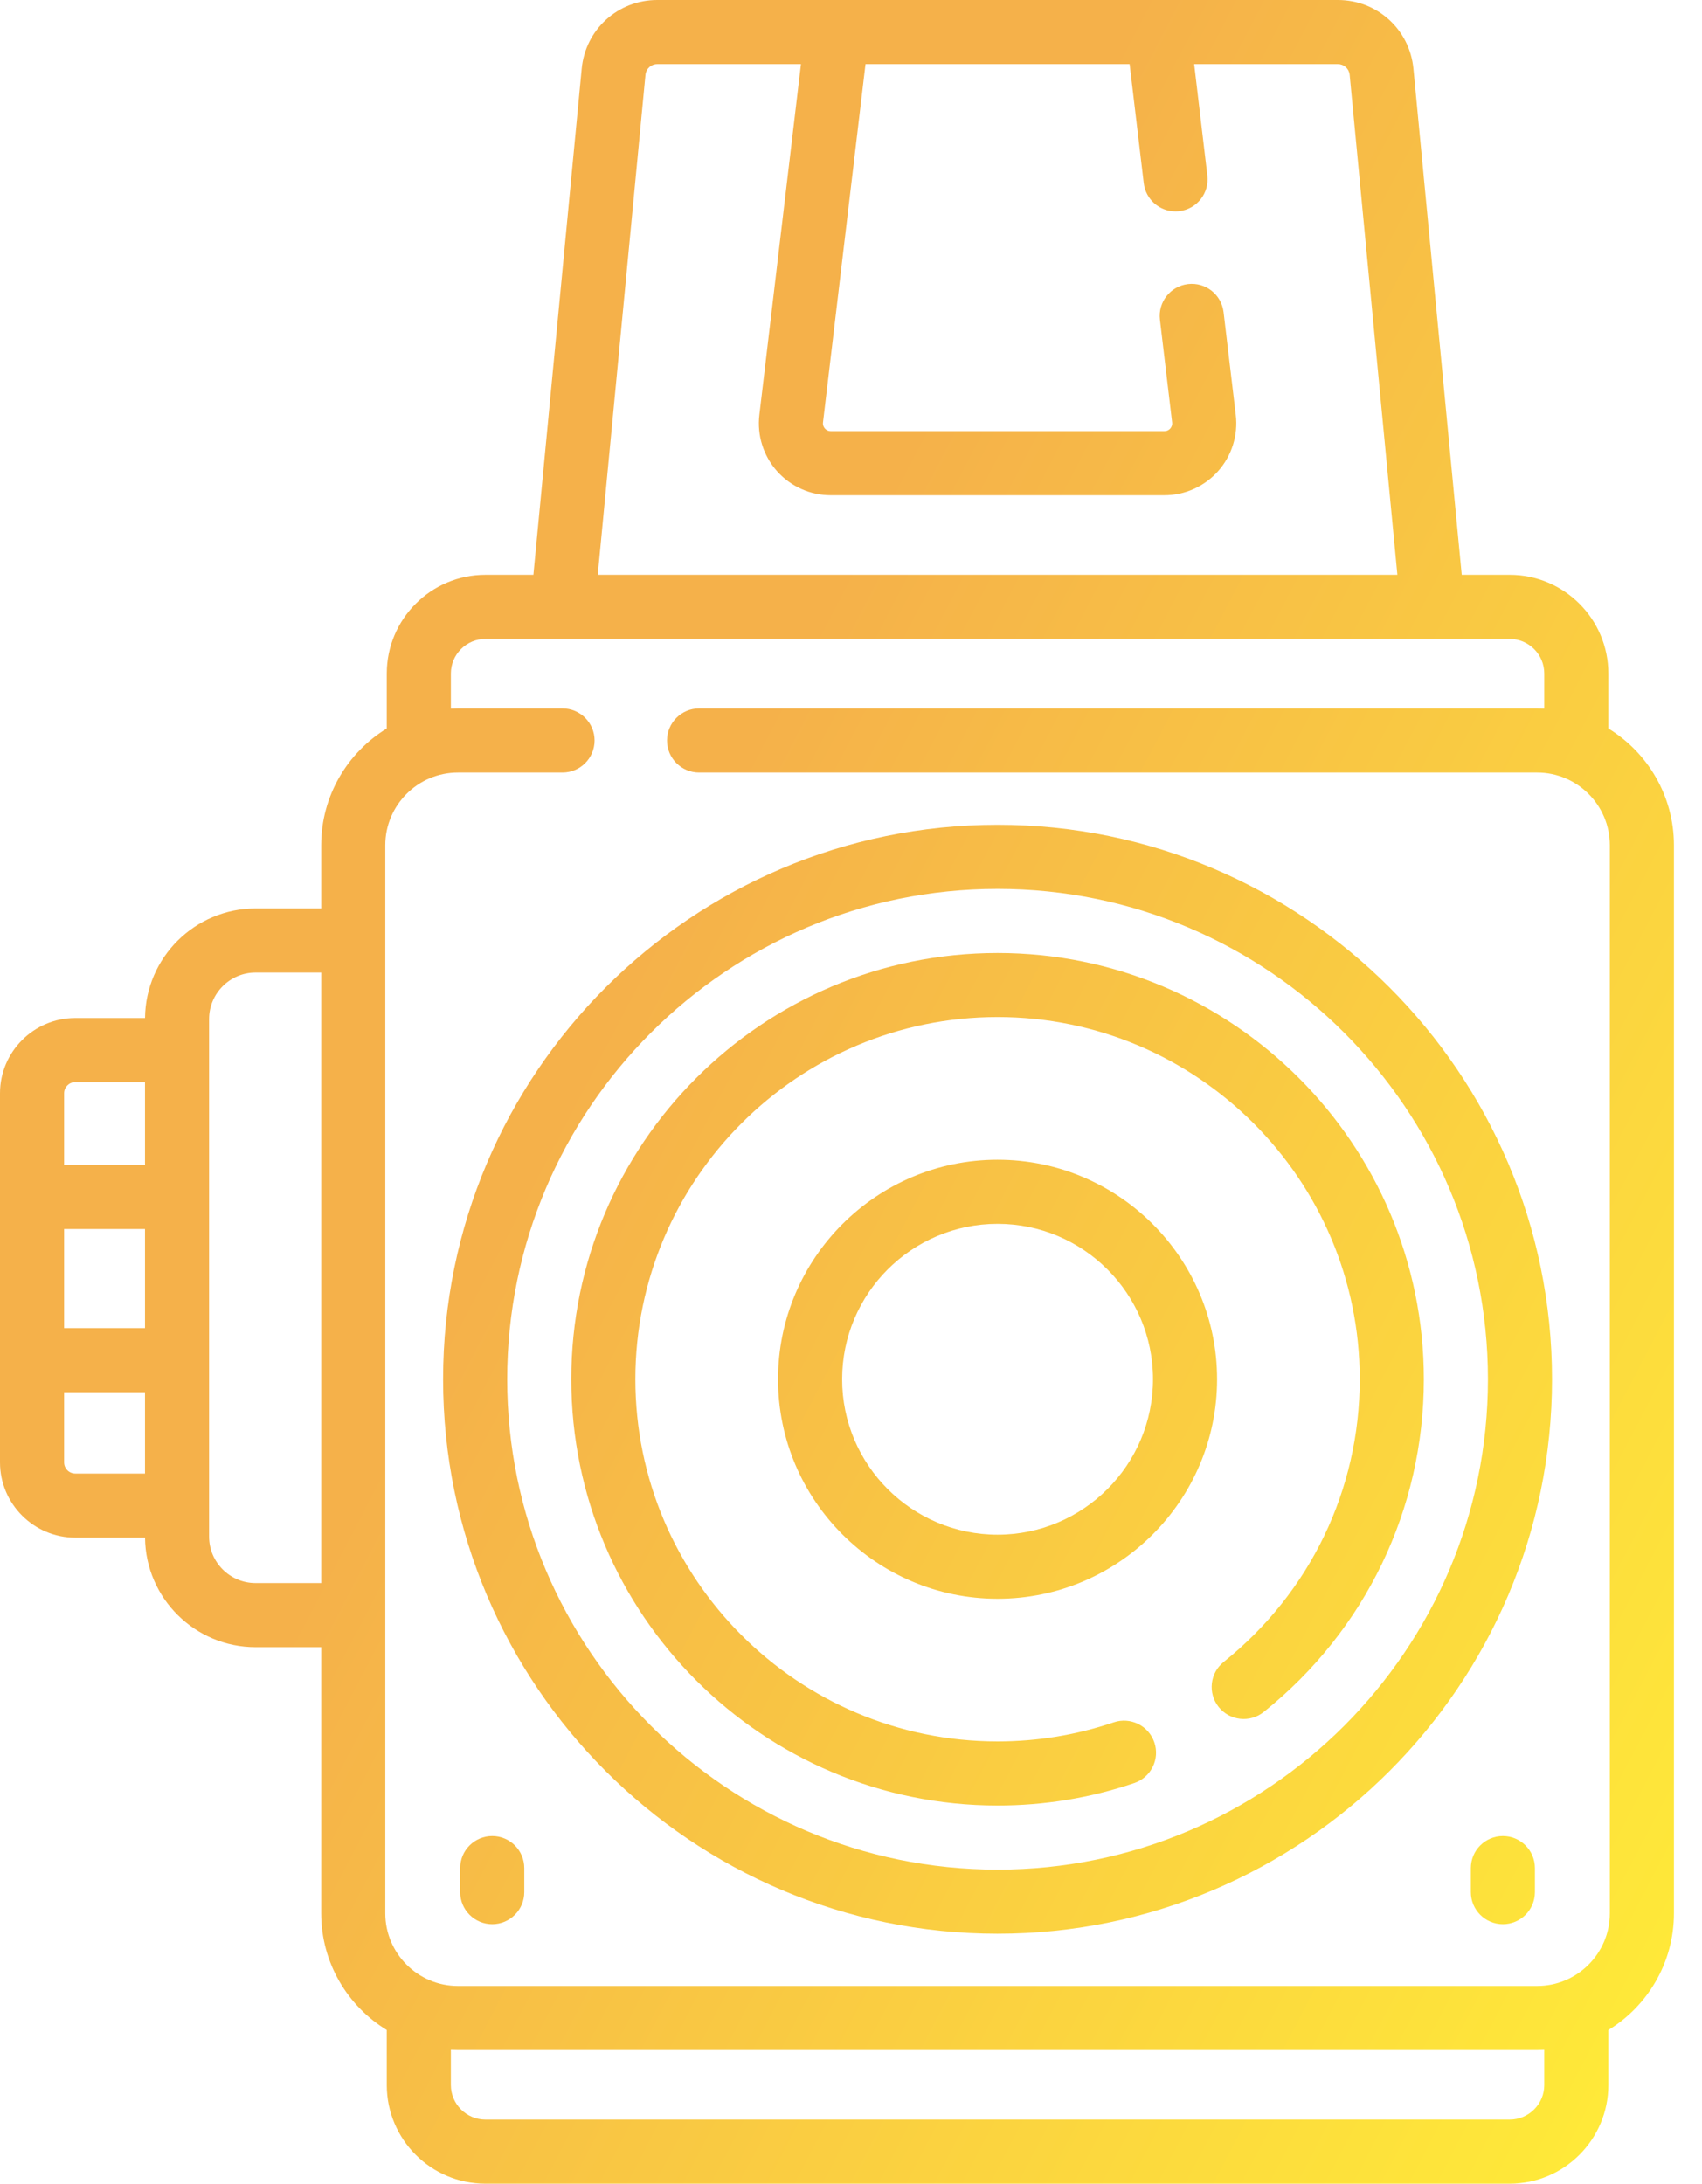
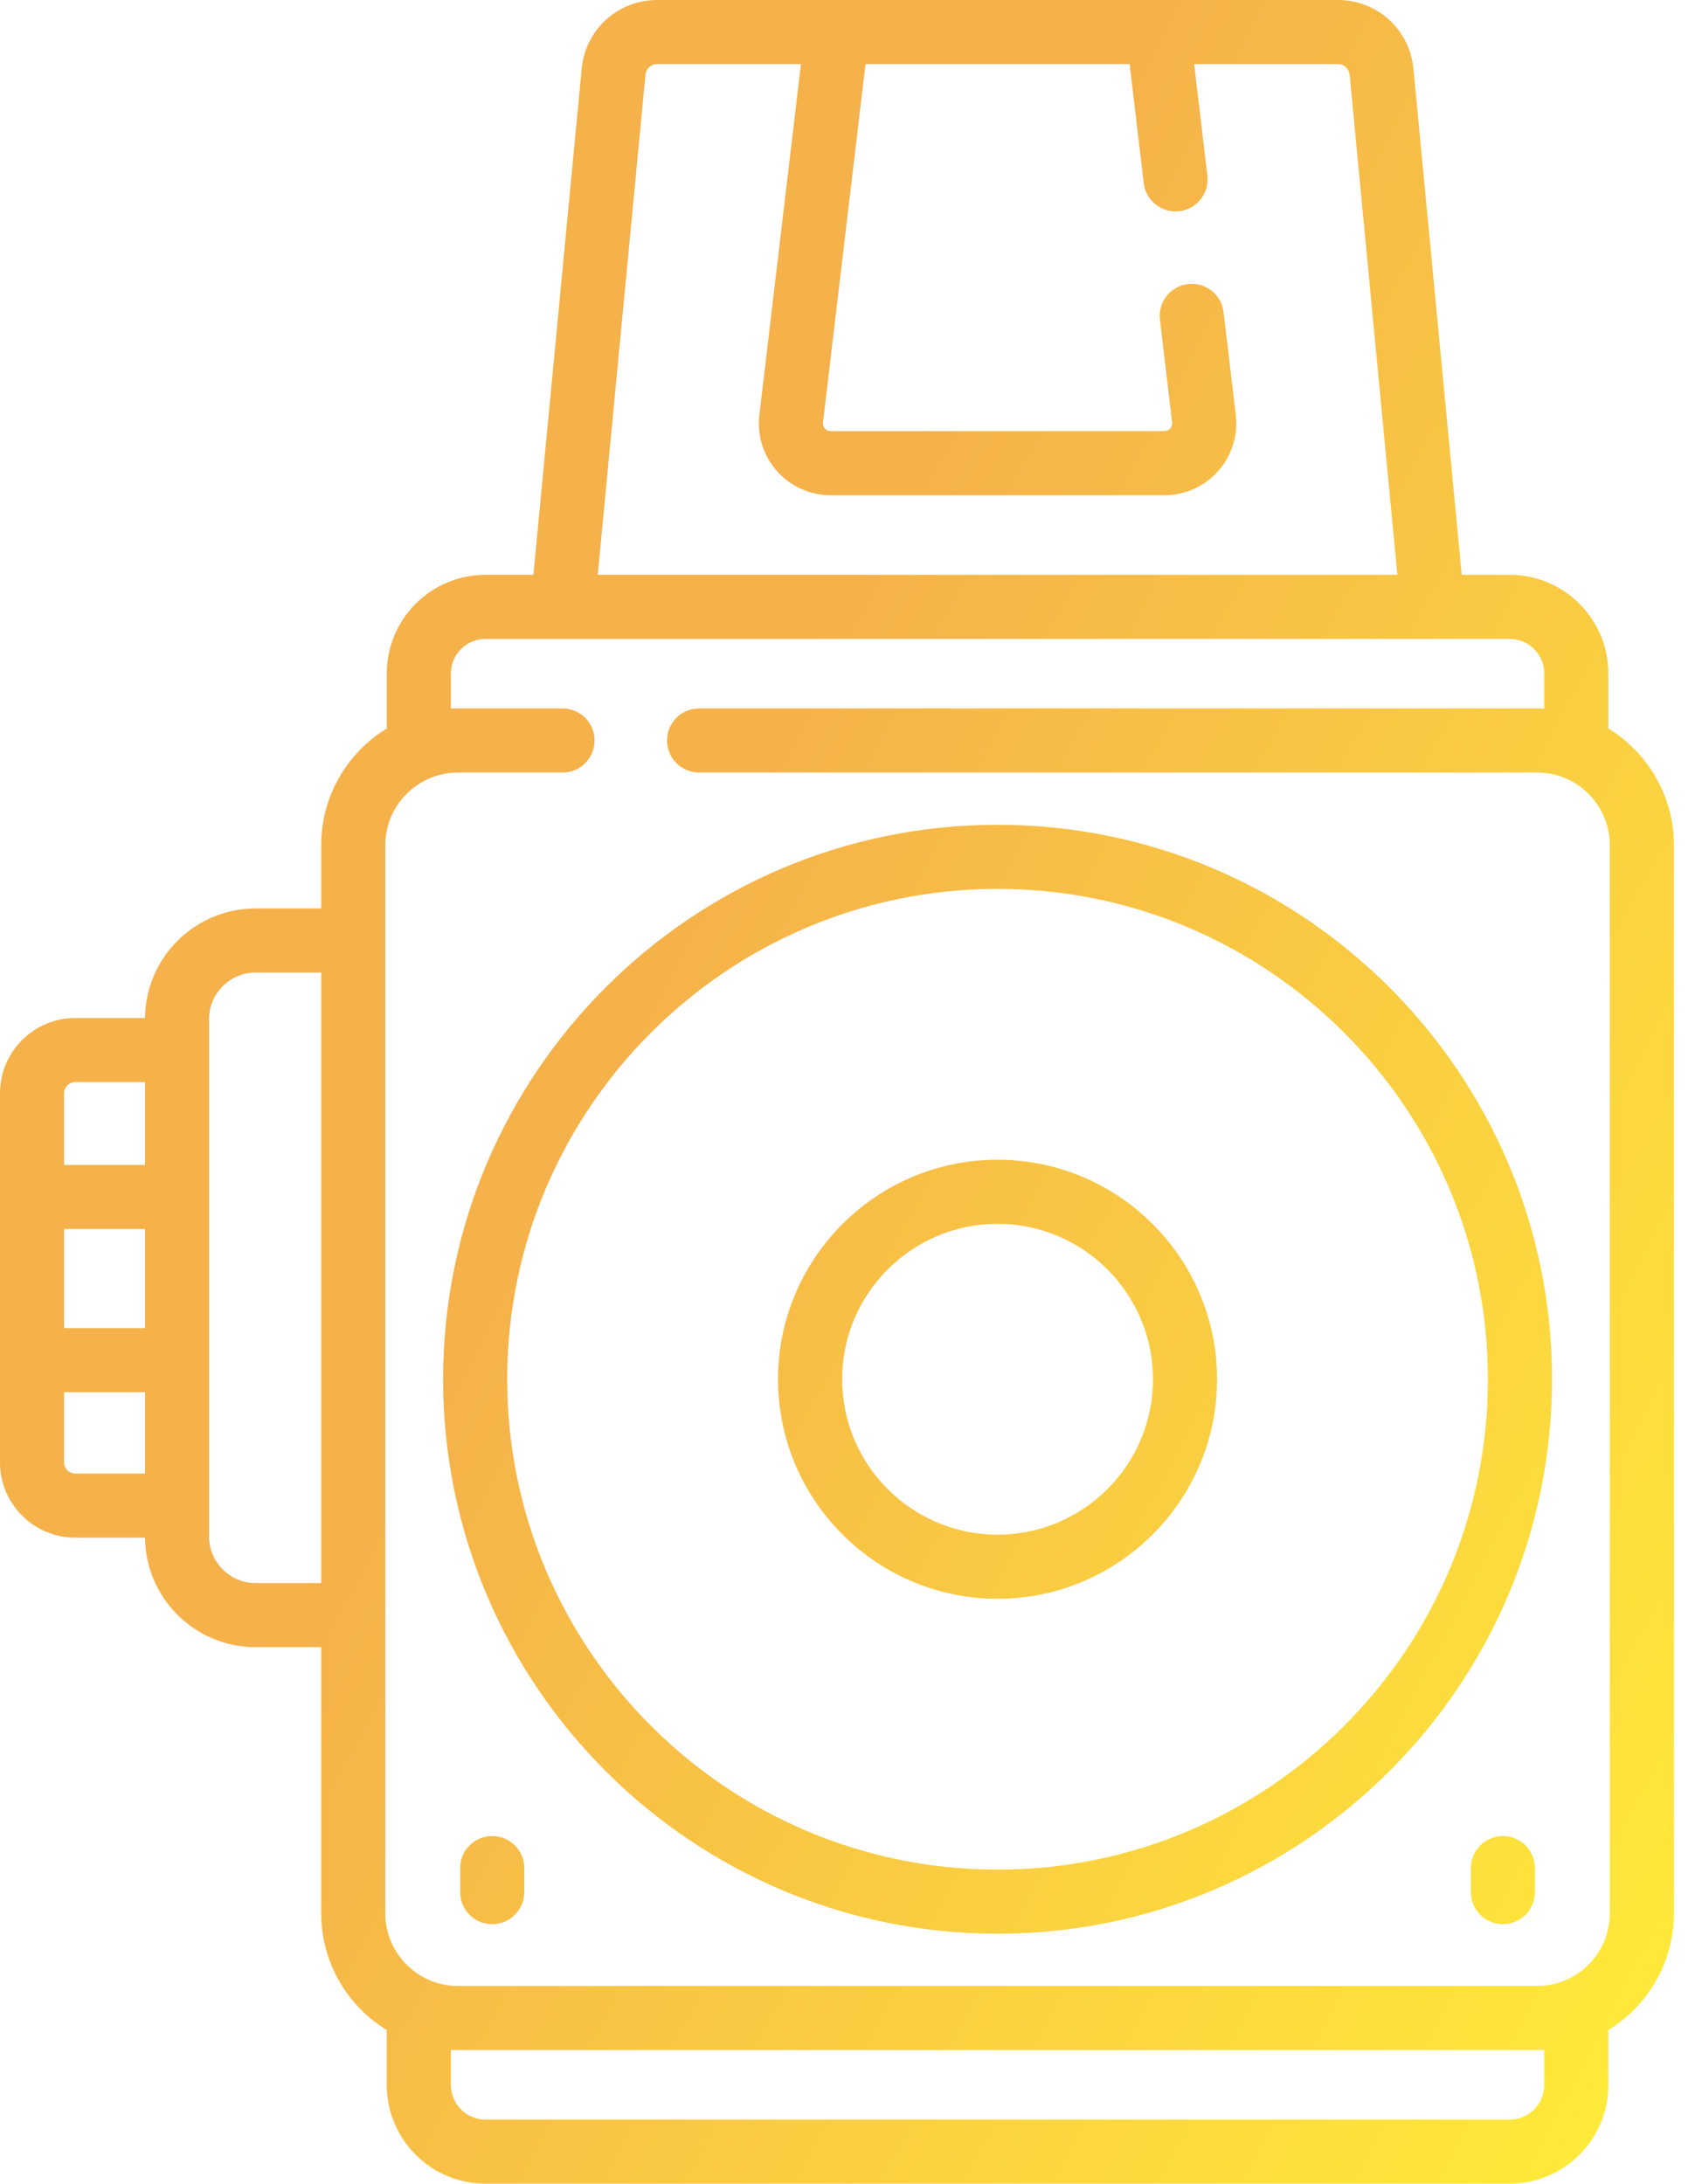
<svg xmlns="http://www.w3.org/2000/svg" width="53" height="68" viewBox="0 0 53 68" fill="none">
  <path d="M50.084 22.685V20.972C50.084 19.278 48.706 17.9 47.011 17.9H45.518L44.014 2.139C43.898 0.919 42.886 0 41.662 0H20.466C19.241 0 18.23 0.919 18.114 2.139L16.61 17.9H15.116C13.422 17.9 12.044 19.278 12.044 20.973V22.685C10.82 23.434 10.002 24.783 10.002 26.32V28.289H7.959C6.071 28.289 4.533 29.817 4.516 31.701H2.344C1.051 31.701 0 32.753 0 34.045V45.538C0 46.83 1.051 47.882 2.344 47.882H4.516C4.533 49.766 6.071 51.293 7.959 51.293H10.002V59.58C10.002 61.117 10.82 62.466 12.044 63.215V64.928C12.044 66.622 13.422 68 15.117 68H47.011C48.705 68 50.084 66.622 50.084 64.928V63.215C51.307 62.466 52.126 61.117 52.126 59.58V26.32C52.126 24.783 51.307 23.434 50.084 22.685ZM20.1 2.328C20.119 2.139 20.276 1.996 20.466 1.996H24.942L23.646 12.921C23.571 13.556 23.771 14.193 24.195 14.671C24.62 15.148 25.229 15.422 25.868 15.422H36.26C36.898 15.422 37.508 15.148 37.932 14.671C38.357 14.193 38.557 13.555 38.482 12.921L38.102 9.72C38.037 9.172 37.54 8.781 36.993 8.846C36.446 8.911 36.055 9.408 36.12 9.955L36.5 13.156C36.51 13.245 36.473 13.308 36.441 13.345C36.408 13.382 36.349 13.426 36.26 13.426H25.868C25.778 13.426 25.72 13.382 25.688 13.345C25.655 13.308 25.618 13.245 25.628 13.156L26.952 1.996H35.176L35.616 5.702C35.676 6.21 36.107 6.583 36.605 6.583C36.645 6.583 36.684 6.58 36.724 6.576C37.271 6.511 37.663 6.014 37.597 5.467L37.186 1.996H41.662C41.852 1.996 42.009 2.139 42.028 2.328L43.514 17.9H18.614L20.1 2.328ZM1.996 38.271H4.515V41.357H1.996V38.271ZM2.344 33.697H4.515V36.276H1.996V34.045C1.996 33.853 2.152 33.697 2.344 33.697ZM1.996 45.537V43.353H4.515V45.886H2.344C2.152 45.886 1.996 45.729 1.996 45.537ZM7.959 49.297C7.16 49.297 6.511 48.648 6.511 47.849V31.734C6.511 30.935 7.16 30.285 7.959 30.285H10.002V49.297H7.959ZM48.088 64.928C48.088 65.521 47.605 66.004 47.011 66.004H15.116C14.523 66.004 14.04 65.521 14.04 64.928V63.833C14.113 63.837 14.187 63.839 14.261 63.839H47.867C47.941 63.839 48.015 63.837 48.088 63.833L48.088 64.928ZM50.13 59.58C50.13 60.828 49.115 61.843 47.867 61.843H14.261C13.013 61.843 11.998 60.828 11.998 59.58V26.32C11.998 25.072 13.013 24.057 14.261 24.057H17.517C18.068 24.057 18.515 23.61 18.515 23.059C18.515 22.508 18.068 22.061 17.517 22.061H14.261C14.187 22.061 14.113 22.063 14.04 22.067V20.972C14.04 20.379 14.523 19.896 15.116 19.896H47.011C47.605 19.896 48.088 20.379 48.088 20.972V22.067C48.015 22.063 47.941 22.061 47.867 22.061H21.769C21.218 22.061 20.771 22.508 20.771 23.059C20.771 23.61 21.218 24.057 21.769 24.057H47.867C49.115 24.057 50.13 25.072 50.13 26.32V59.58Z" fill="url(#paint0_linear)" />
  <path d="M31.064 25.684C21.543 25.684 13.798 33.43 13.798 42.95C13.798 52.47 21.544 60.216 31.064 60.216C40.584 60.216 48.33 52.47 48.33 42.95C48.33 33.43 40.584 25.684 31.064 25.684ZM31.064 58.22C22.644 58.22 15.794 51.37 15.794 42.95C15.794 34.53 22.644 27.68 31.064 27.68C39.484 27.68 46.334 34.53 46.334 42.95C46.334 51.37 39.484 58.22 31.064 58.22Z" fill="url(#paint1_linear)" />
-   <path d="M31.064 29.676C23.744 29.676 17.79 35.63 17.79 42.95C17.79 50.269 23.744 56.224 31.064 56.224C32.52 56.224 33.953 55.989 35.322 55.524C35.844 55.346 36.123 54.78 35.946 54.258C35.769 53.736 35.202 53.457 34.68 53.634C33.518 54.028 32.301 54.228 31.064 54.228C24.845 54.228 19.785 49.169 19.785 42.95C19.785 36.731 24.845 31.671 31.064 31.671C37.283 31.671 42.342 36.731 42.342 42.95C42.342 46.386 40.798 49.594 38.105 51.753C37.675 52.098 37.606 52.726 37.95 53.156C38.295 53.586 38.923 53.655 39.353 53.31C42.521 50.771 44.338 46.995 44.338 42.95C44.338 35.63 38.383 29.676 31.064 29.676Z" fill="url(#paint2_linear)" />
  <path d="M31.064 36.114C27.295 36.114 24.228 39.181 24.228 42.95C24.228 46.719 27.295 49.786 31.064 49.786C34.833 49.786 37.9 46.719 37.9 42.95C37.9 39.181 34.833 36.114 31.064 36.114ZM31.064 47.79C28.395 47.79 26.224 45.619 26.224 42.95C26.224 40.281 28.395 38.11 31.064 38.11C33.733 38.11 35.904 40.281 35.904 42.95C35.904 45.619 33.733 47.79 31.064 47.79Z" fill="url(#paint3_linear)" />
  <path d="M15.328 57.174C14.777 57.174 14.33 57.621 14.33 58.172V58.921C14.33 59.472 14.777 59.919 15.328 59.919C15.879 59.919 16.326 59.472 16.326 58.921V58.172C16.326 57.621 15.879 57.174 15.328 57.174Z" fill="url(#paint4_linear)" />
  <path d="M46.8 57.174C46.248 57.174 45.802 57.621 45.802 58.172V58.921C45.802 59.472 46.248 59.919 46.8 59.919C47.351 59.919 47.797 59.472 47.797 58.921V58.172C47.797 57.621 47.351 57.174 46.8 57.174Z" fill="url(#paint5_linear)" />
  <defs>
    <linearGradient id="paint0_linear" x1="47.782" y1="72.959" x2="8.174" y2="52.288" gradientUnits="userSpaceOnUse">
      <stop stop-color="#FFEB38" />
      <stop offset="1" stop-color="#F5B14A" />
    </linearGradient>
    <linearGradient id="paint1_linear" x1="47.782" y1="72.959" x2="8.174" y2="52.288" gradientUnits="userSpaceOnUse">
      <stop stop-color="#FFEB38" />
      <stop offset="1" stop-color="#F5B14A" />
    </linearGradient>
    <linearGradient id="paint2_linear" x1="47.782" y1="72.959" x2="8.174" y2="52.288" gradientUnits="userSpaceOnUse">
      <stop stop-color="#FFEB38" />
      <stop offset="1" stop-color="#F5B14A" />
    </linearGradient>
    <linearGradient id="paint3_linear" x1="47.782" y1="72.959" x2="8.174" y2="52.288" gradientUnits="userSpaceOnUse">
      <stop stop-color="#FFEB38" />
      <stop offset="1" stop-color="#F5B14A" />
    </linearGradient>
    <linearGradient id="paint4_linear" x1="47.782" y1="72.959" x2="8.174" y2="52.288" gradientUnits="userSpaceOnUse">
      <stop stop-color="#FFEB38" />
      <stop offset="1" stop-color="#F5B14A" />
    </linearGradient>
    <linearGradient id="paint5_linear" x1="47.782" y1="72.959" x2="8.174" y2="52.288" gradientUnits="userSpaceOnUse">
      <stop stop-color="#FFEB38" />
      <stop offset="1" stop-color="#F5B14A" />
    </linearGradient>
  </defs>
</svg>